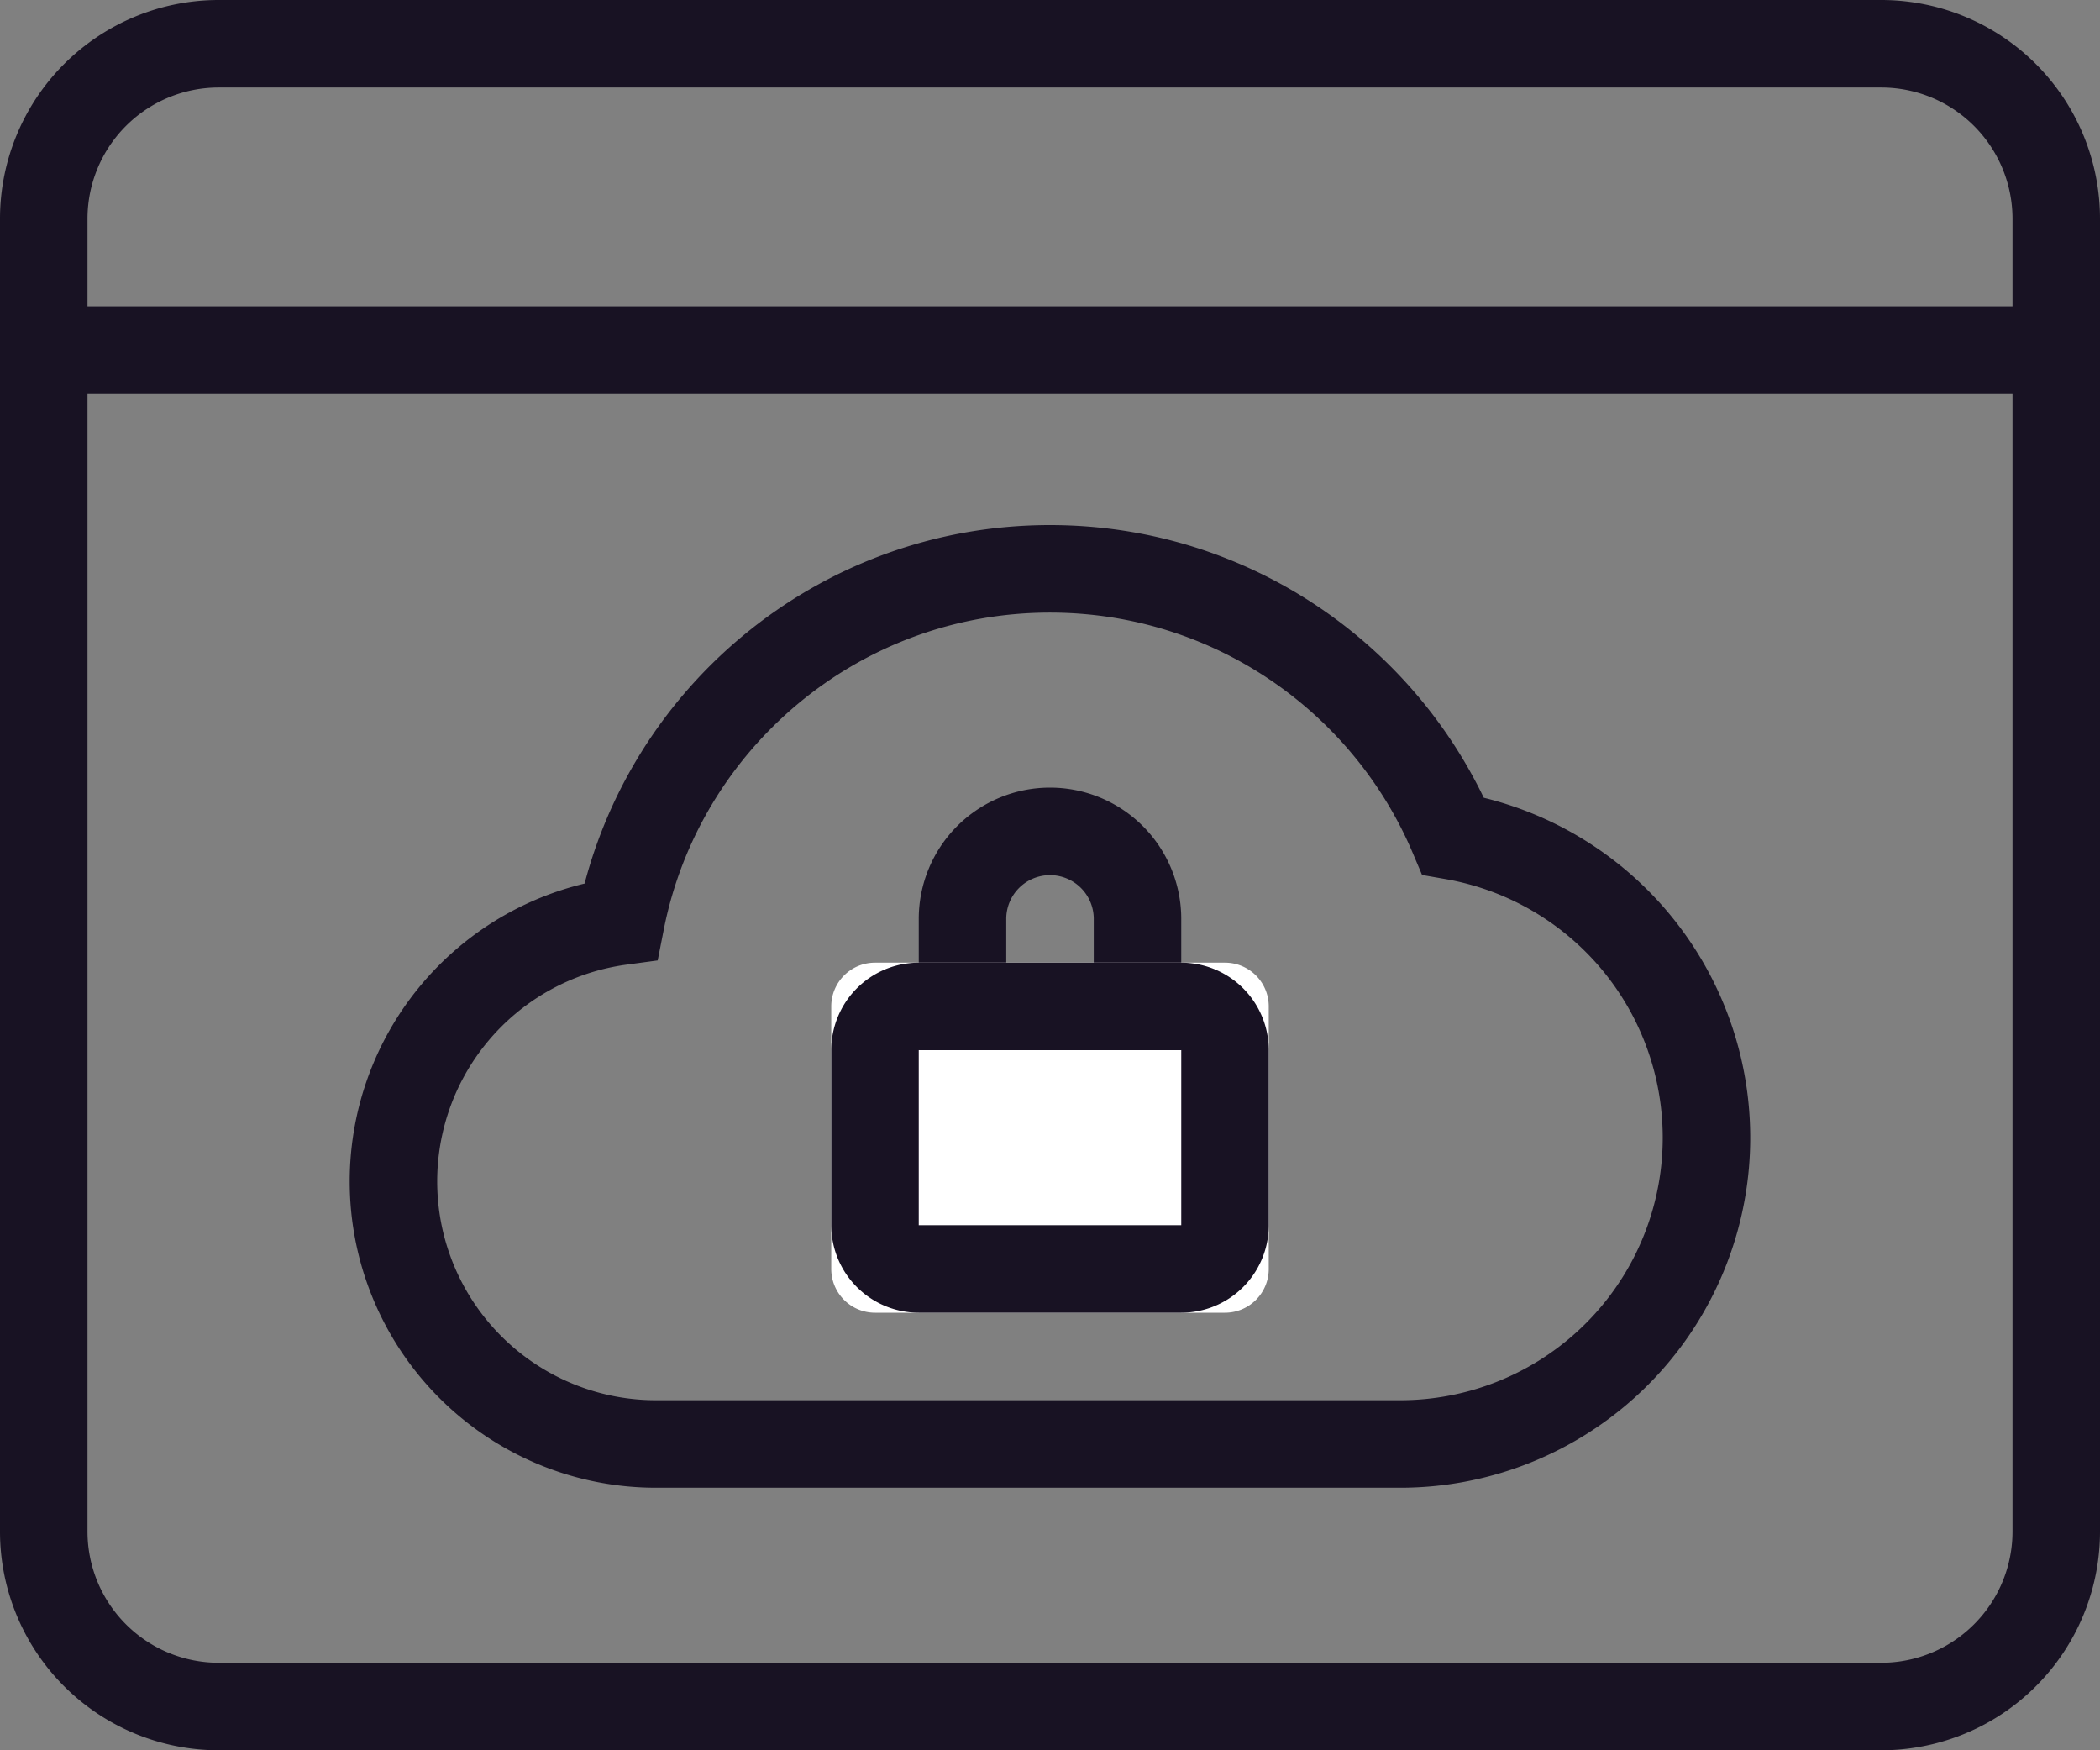
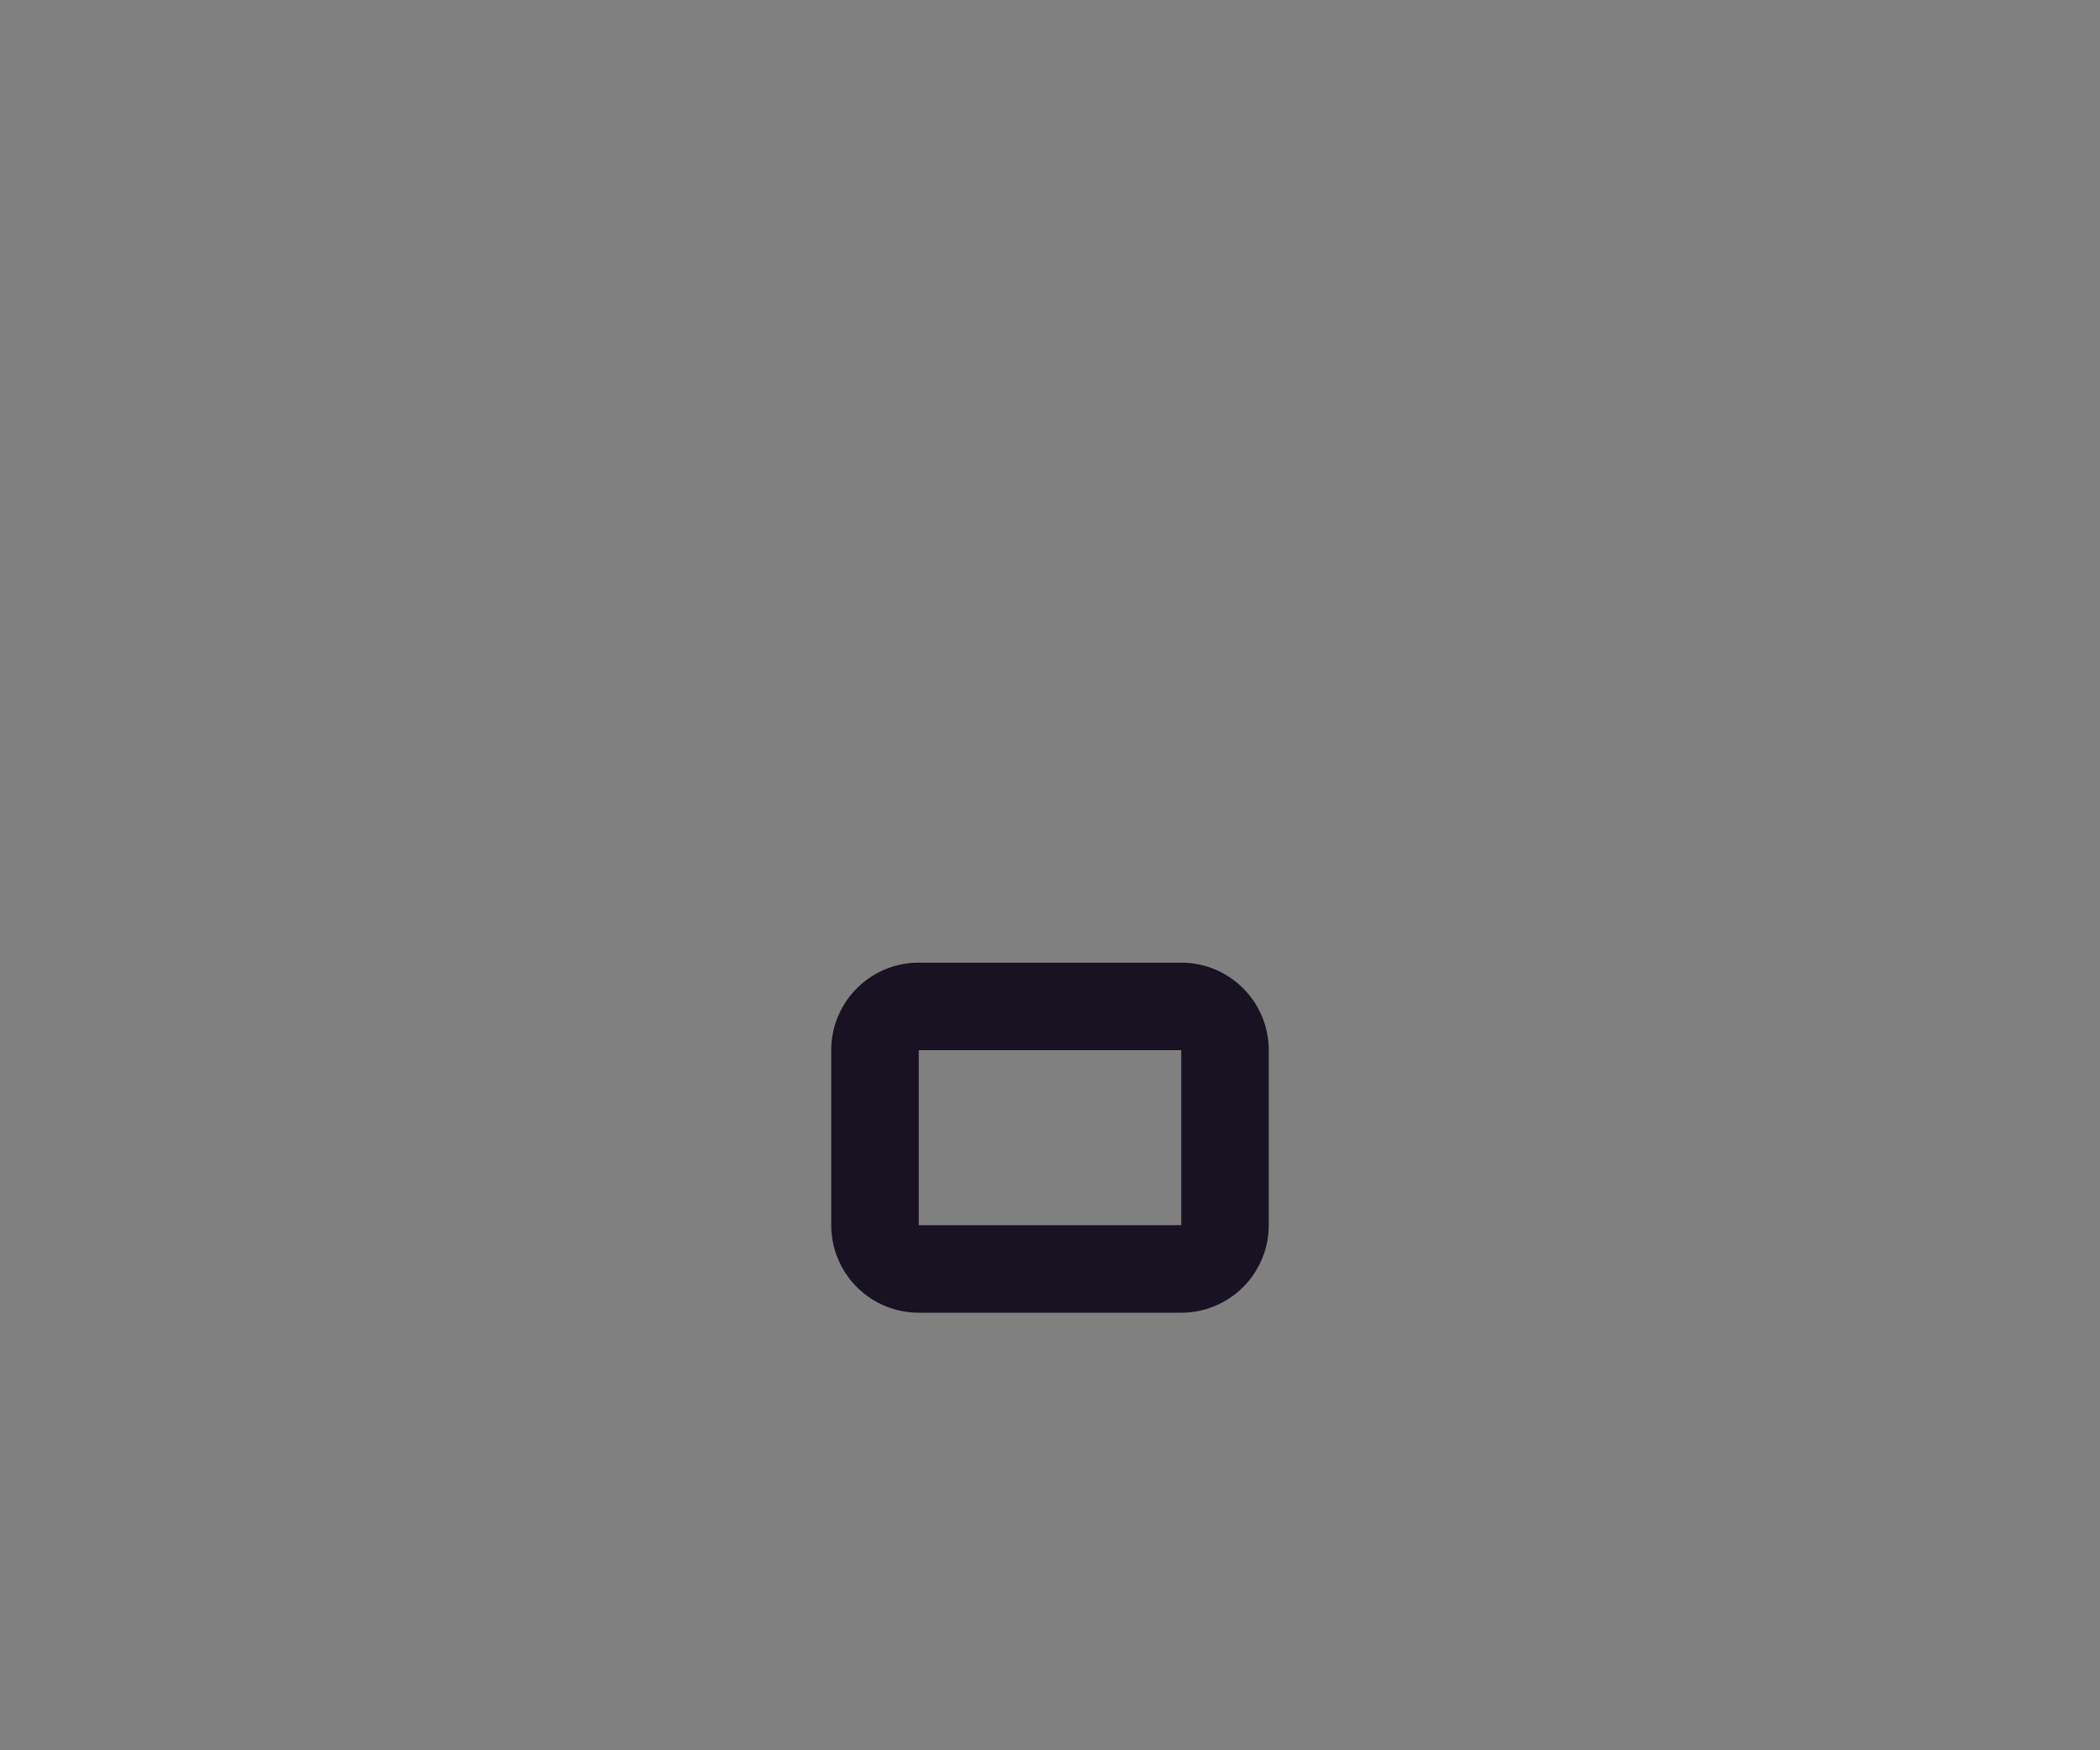
<svg xmlns="http://www.w3.org/2000/svg" width="48" height="40" viewBox="0 0 48 40" fill="none">
  <rect x="0" y="0" width="48" height="40" fill="#808080" stroke="none" />
-   <path clip-rule="evenodd" d="M1 5a4 4 0 014-4h38a4 4 0 014 4v30a4 4 0 01-4 4H5a4 4 0 01-4-4V5z" stroke="#181223" stroke-width="2" />
-   <path d="M0 8h48" stroke="#181223" stroke-width="2" />
-   <path clip-rule="evenodd" d="M15 33a6 6 0 01-.81-11.946C15.094 16.463 19.142 13 24 13c4.141 0 7.694 2.517 9.213 6.105A7 7 0 0132 33H15h0z" stroke="#181223" stroke-width="2" />
-   <path clip-rule="evenodd" d="M22 21a2 2 0 012-2h0a2 2 0 012 2v2a2 2 0 01-2 2h0a2 2 0 01-2-2v-2z" stroke="#181223" stroke-width="2" />
-   <path d="M19 23a1 1 0 011-1h8a1 1 0 011 1v6a1 1 0 01-1 1h-8a1 1 0 01-1-1v-6z" fill="#fff" />
  <path clip-rule="evenodd" d="M20 24a1 1 0 011-1h6a1 1 0 011 1v4a1 1 0 01-1 1h-6a1 1 0 01-1-1v-4z" stroke="#181223" stroke-width="2" />
</svg>